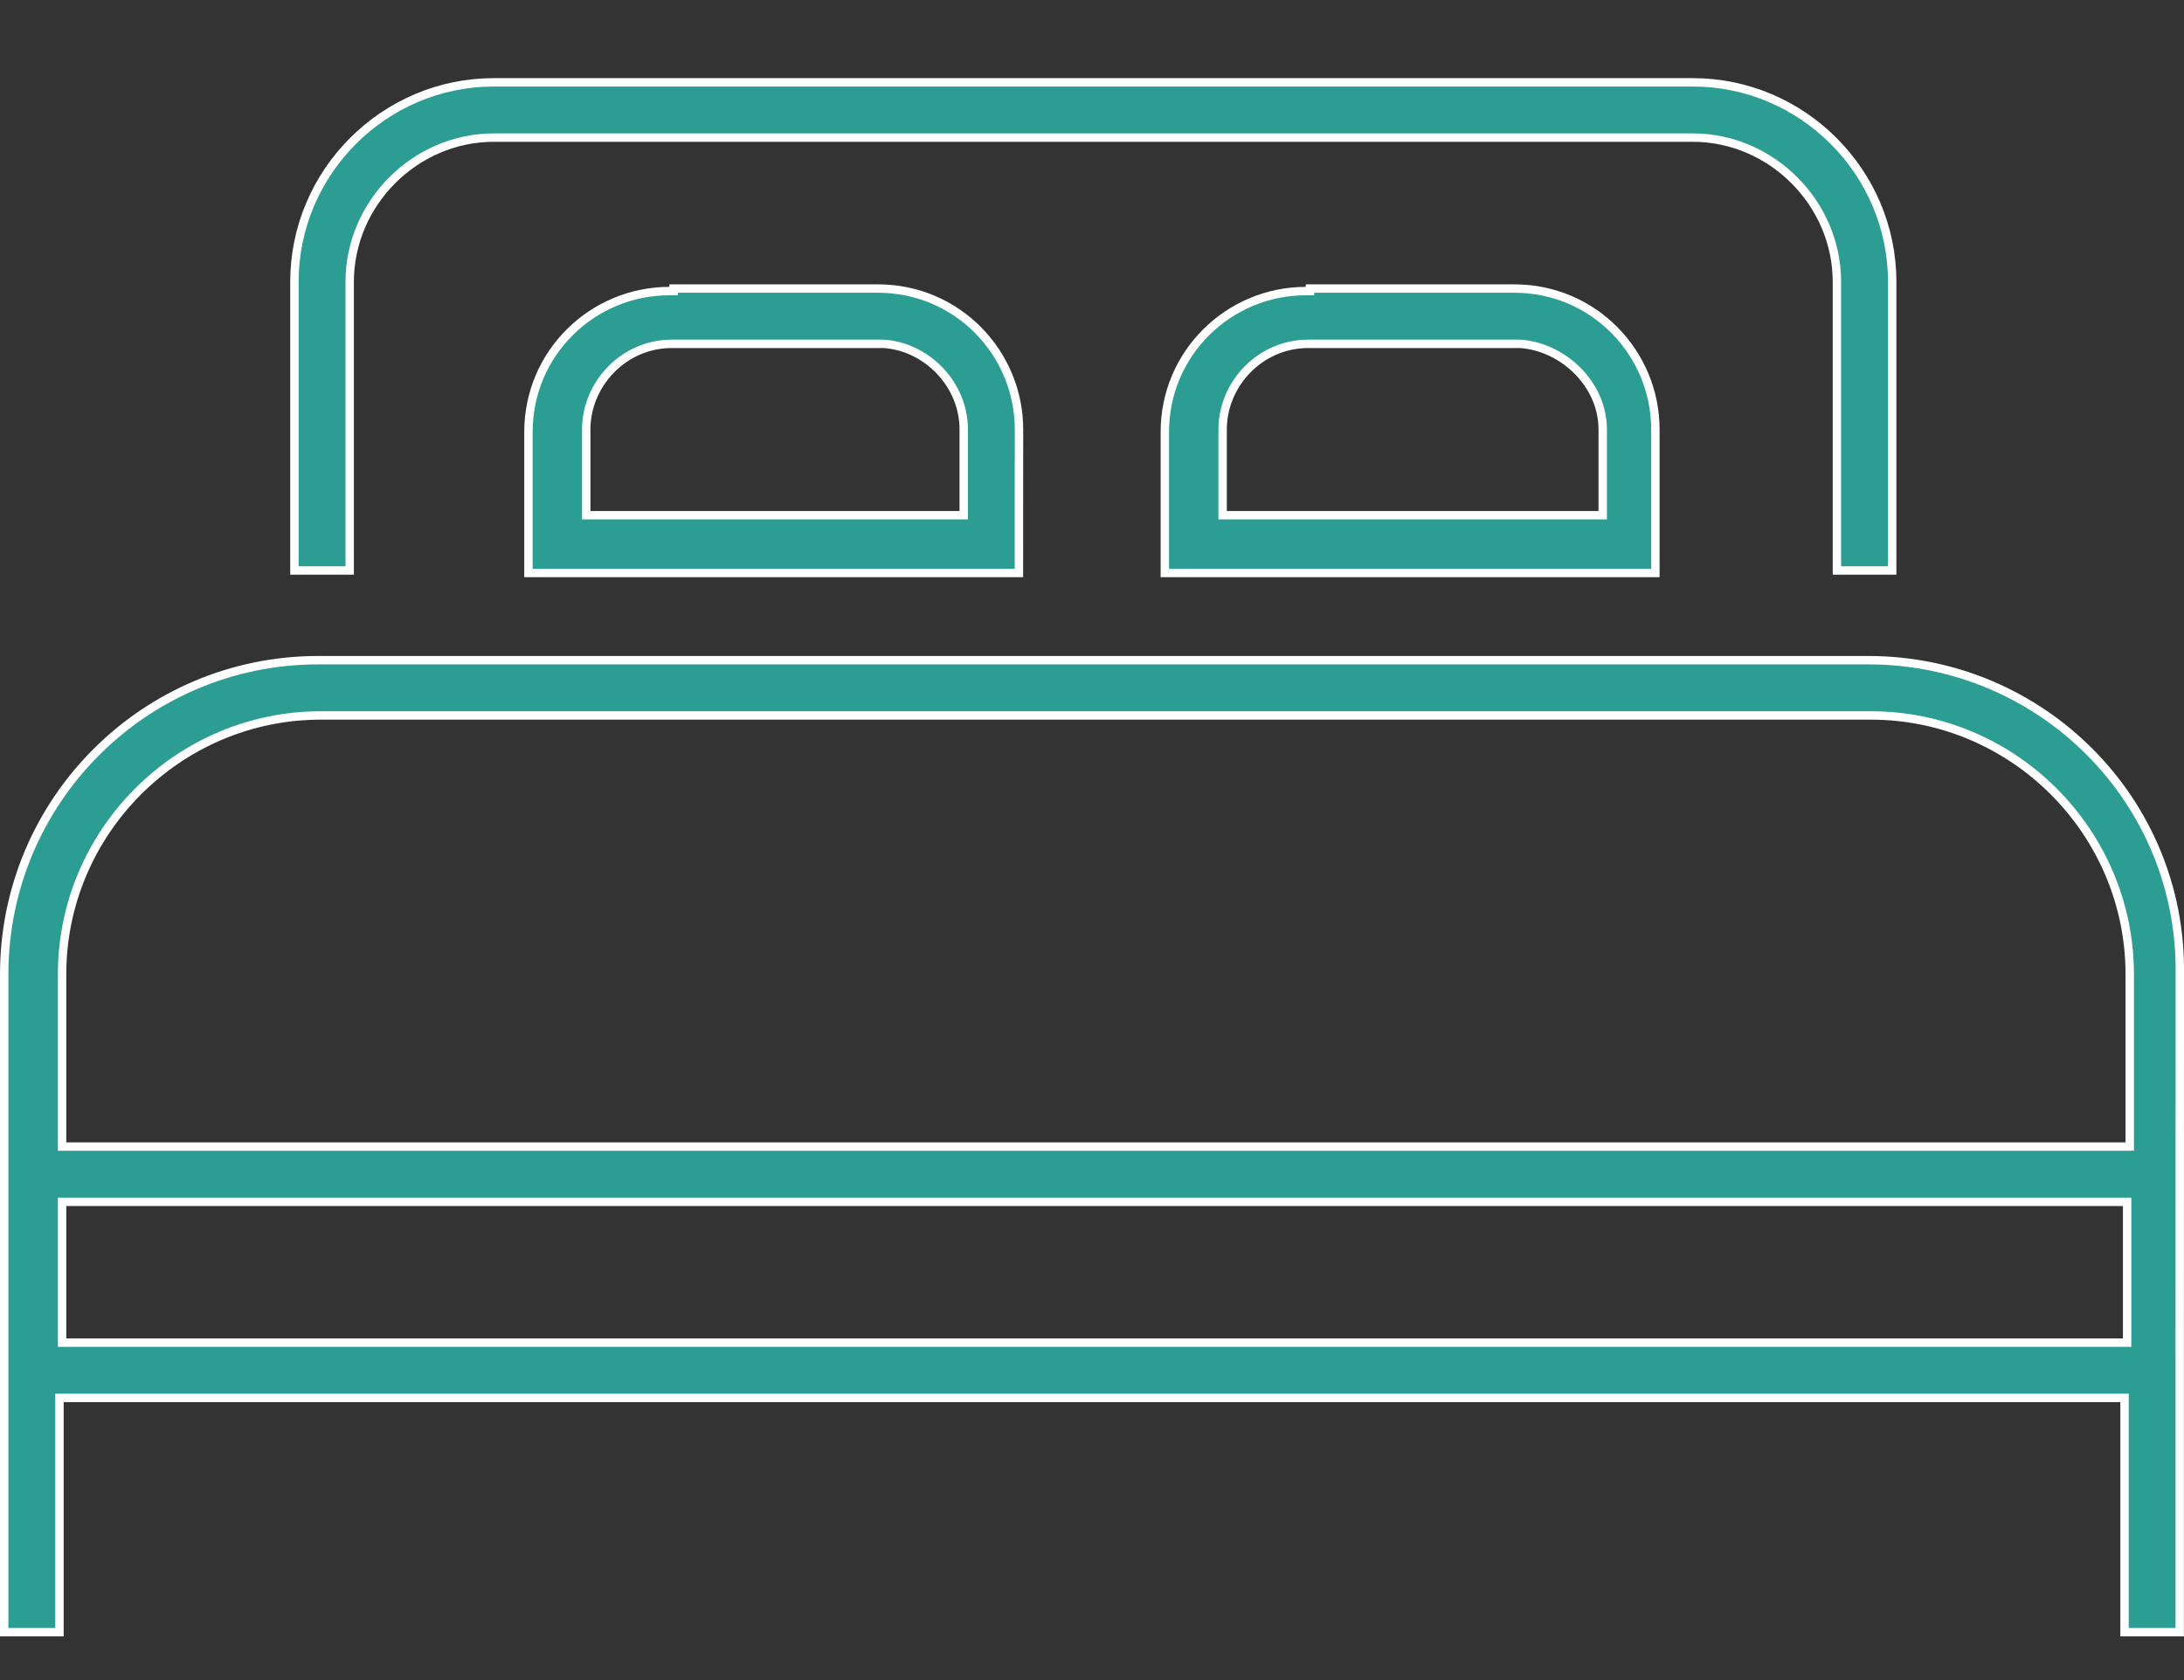
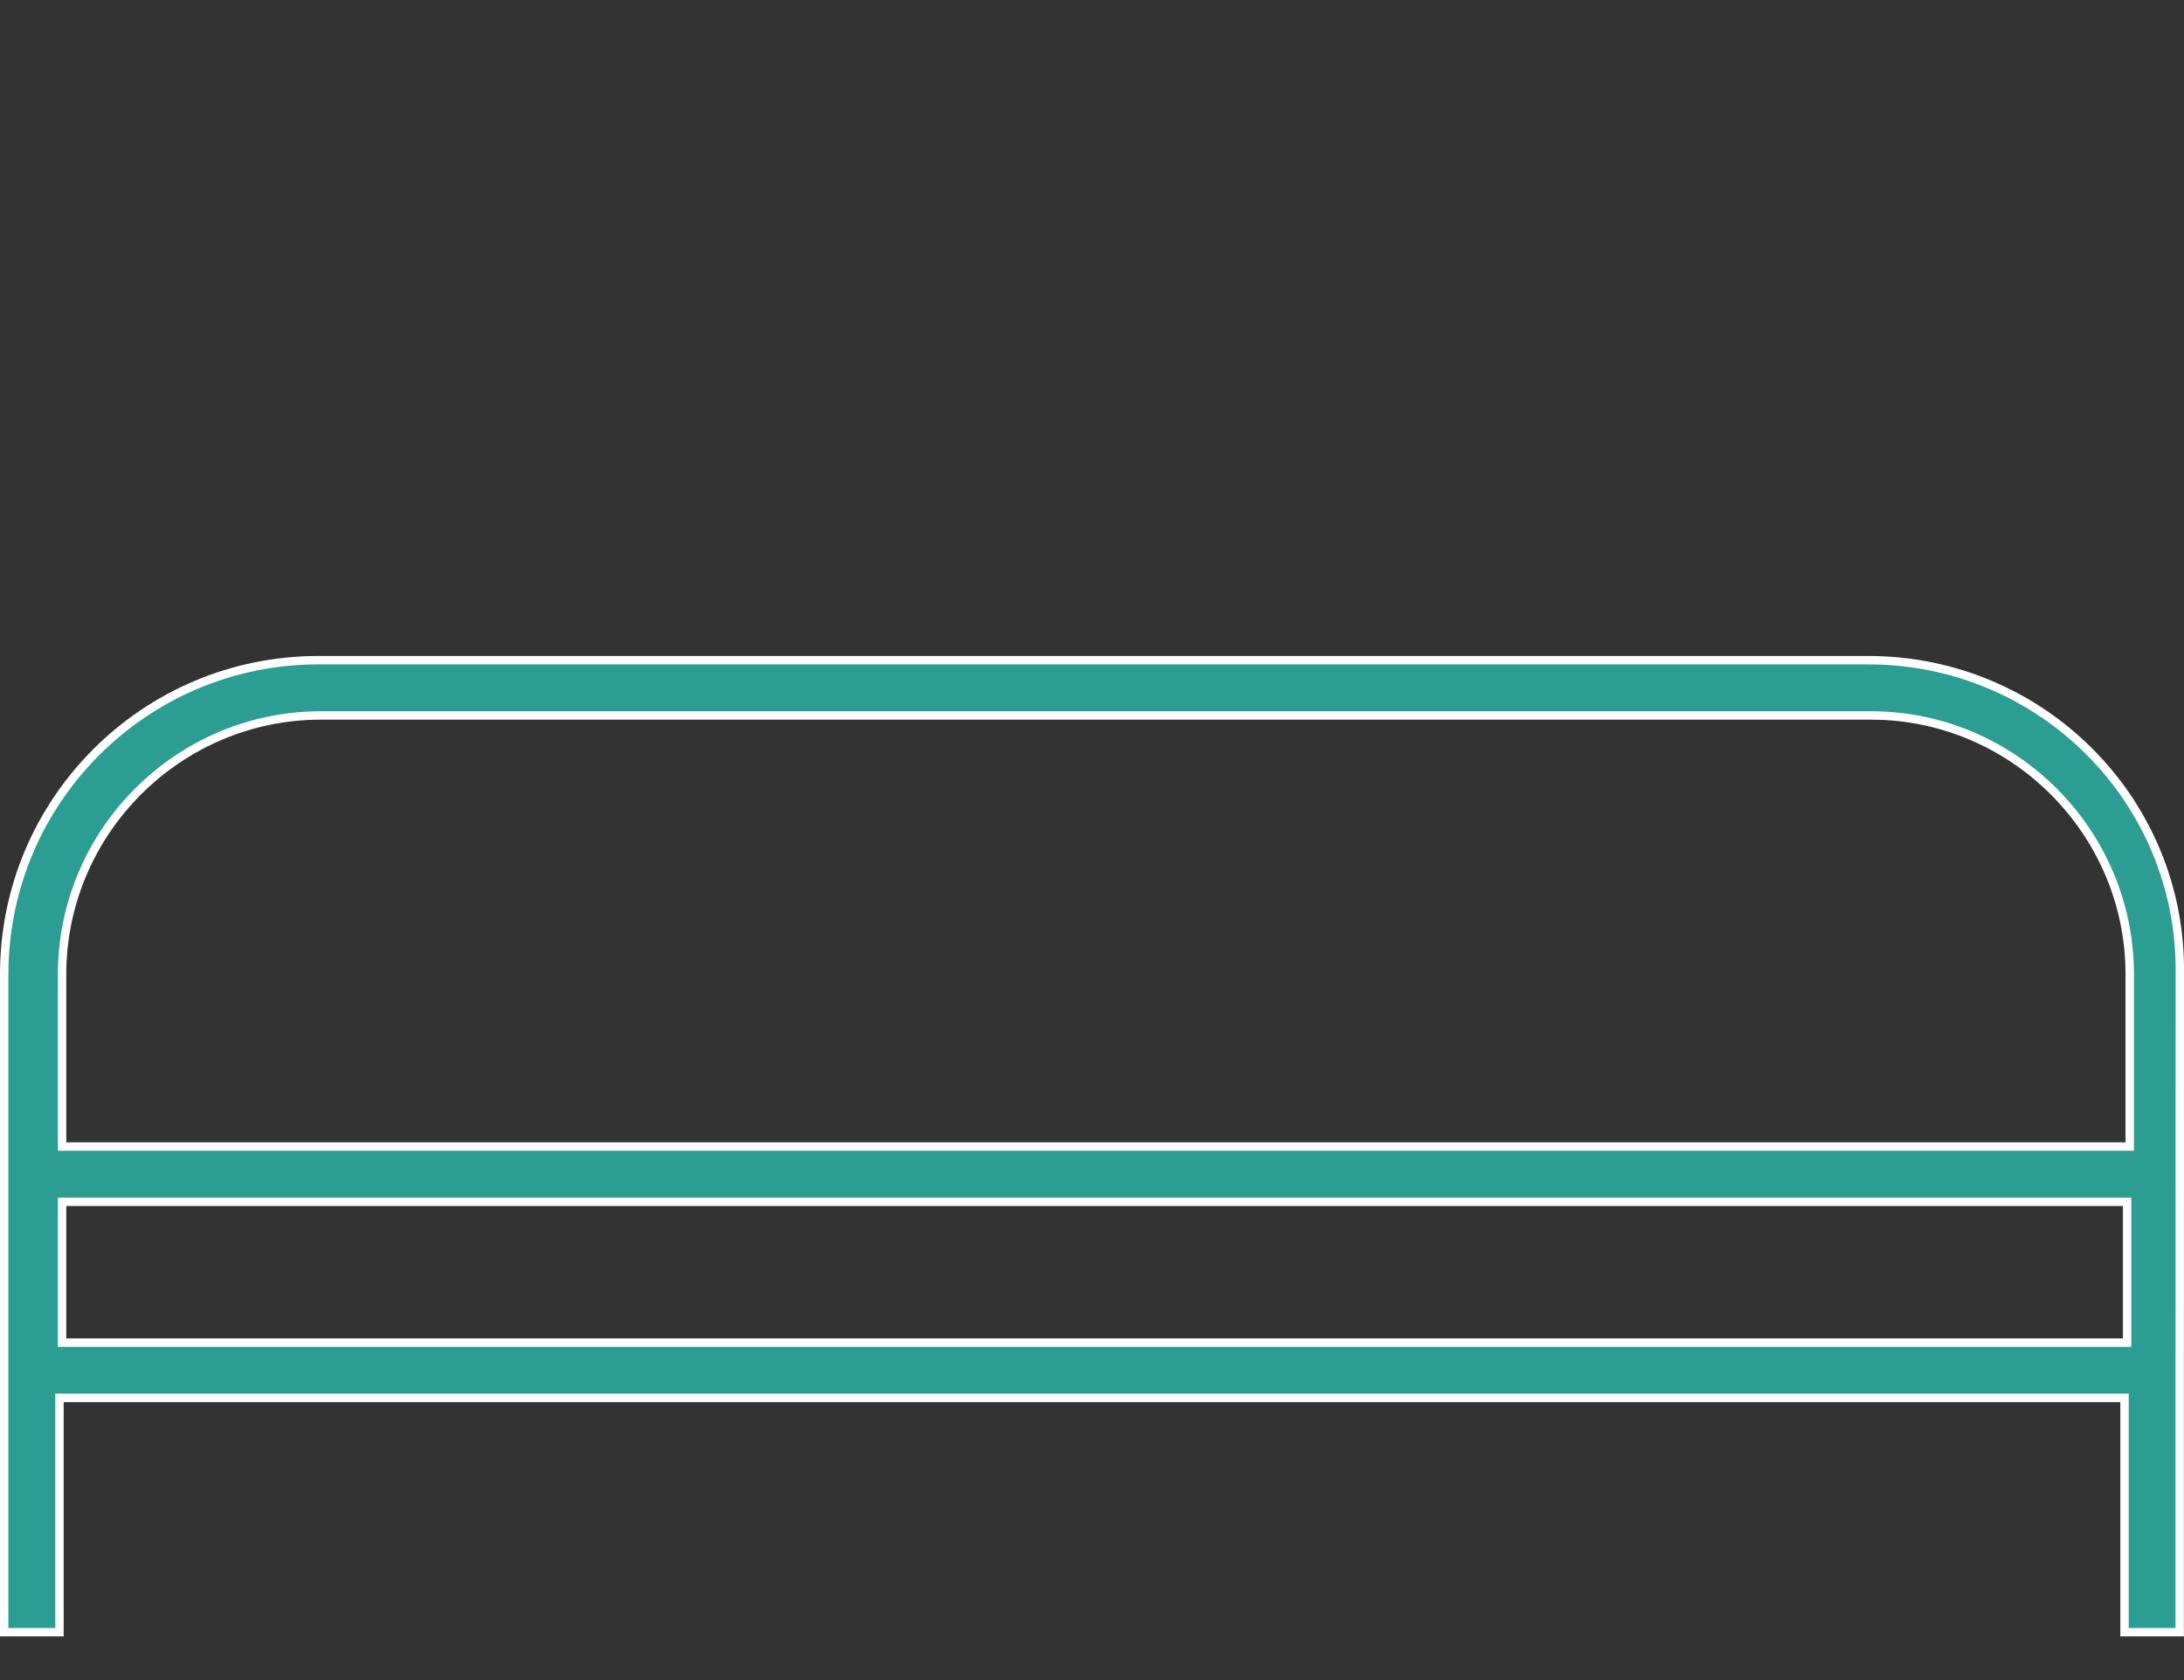
<svg xmlns="http://www.w3.org/2000/svg" width="26" height="20" viewBox="0 0 26 20" fill="none">
  <rect x="0" y="0" width="26" height="20" fill="#333333" stroke="none" />
-   <path d="M5.879 1.638C4.943 1.638 4.163 2.418 4.163 3.355V6.791H3.505V3.355C3.505 2.049 4.574 0.98 5.879 0.98H20.152C21.457 0.98 22.526 2.049 22.526 3.355V6.791H21.868V3.355C21.868 2.418 21.088 1.638 20.152 1.638H5.879Z" fill="#2B9D92" stroke="white" stroke-width="0.1" />
-   <path d="M15.545 3.465H15.595L15.595 3.435L18.029 3.435C18.971 3.435 19.707 4.2 19.707 5.113L19.707 6.821H13.867V5.143C13.867 4.201 14.633 3.465 15.545 3.465ZM19.03 6.133L19.08 6.133V6.083V5.113C19.08 4.568 18.602 4.125 18.093 4.093L18.093 4.093H18.09H15.575C15.001 4.093 14.555 4.571 14.555 5.113V6.083V6.133L14.605 6.133L19.03 6.133Z" fill="#2B9D92" stroke="white" stroke-width="0.1" />
-   <path d="M7.969 3.465H8.019L8.019 3.435L10.453 3.435C11.395 3.435 12.131 4.2 12.131 5.113L12.13 6.821H6.291V5.143C6.291 4.201 7.056 3.465 7.969 3.465ZM11.423 6.133L11.473 6.133V6.083V5.113C11.473 4.57 11.028 4.125 10.517 4.093L10.517 4.093H10.514H7.999C7.425 4.093 6.979 4.571 6.979 5.113V6.083V6.133L7.029 6.133L11.423 6.133Z" fill="#2B9D92" stroke="white" stroke-width="0.1" />
  <path d="M22.242 7.859L22.242 7.859C24.306 7.859 25.979 9.534 25.95 11.597V11.598L25.949 16.236V19.43H25.292V16.691V16.641H25.242H0.758H0.708V16.691V19.43H0.05V11.598C0.05 9.534 1.725 7.859 3.788 7.859H22.242ZM25.273 15.983H25.323V15.933V14.357V14.307H25.273H0.789H0.739V14.357V15.933V15.983H0.789H25.273ZM0.739 13.599V13.649H0.789H25.273H25.304H25.354V13.599V11.598C25.354 9.903 23.968 8.517 22.273 8.517H3.819C2.125 8.517 0.739 9.903 0.739 11.598V13.599Z" fill="#2B9D92" stroke="white" stroke-width="0.1" />
</svg>